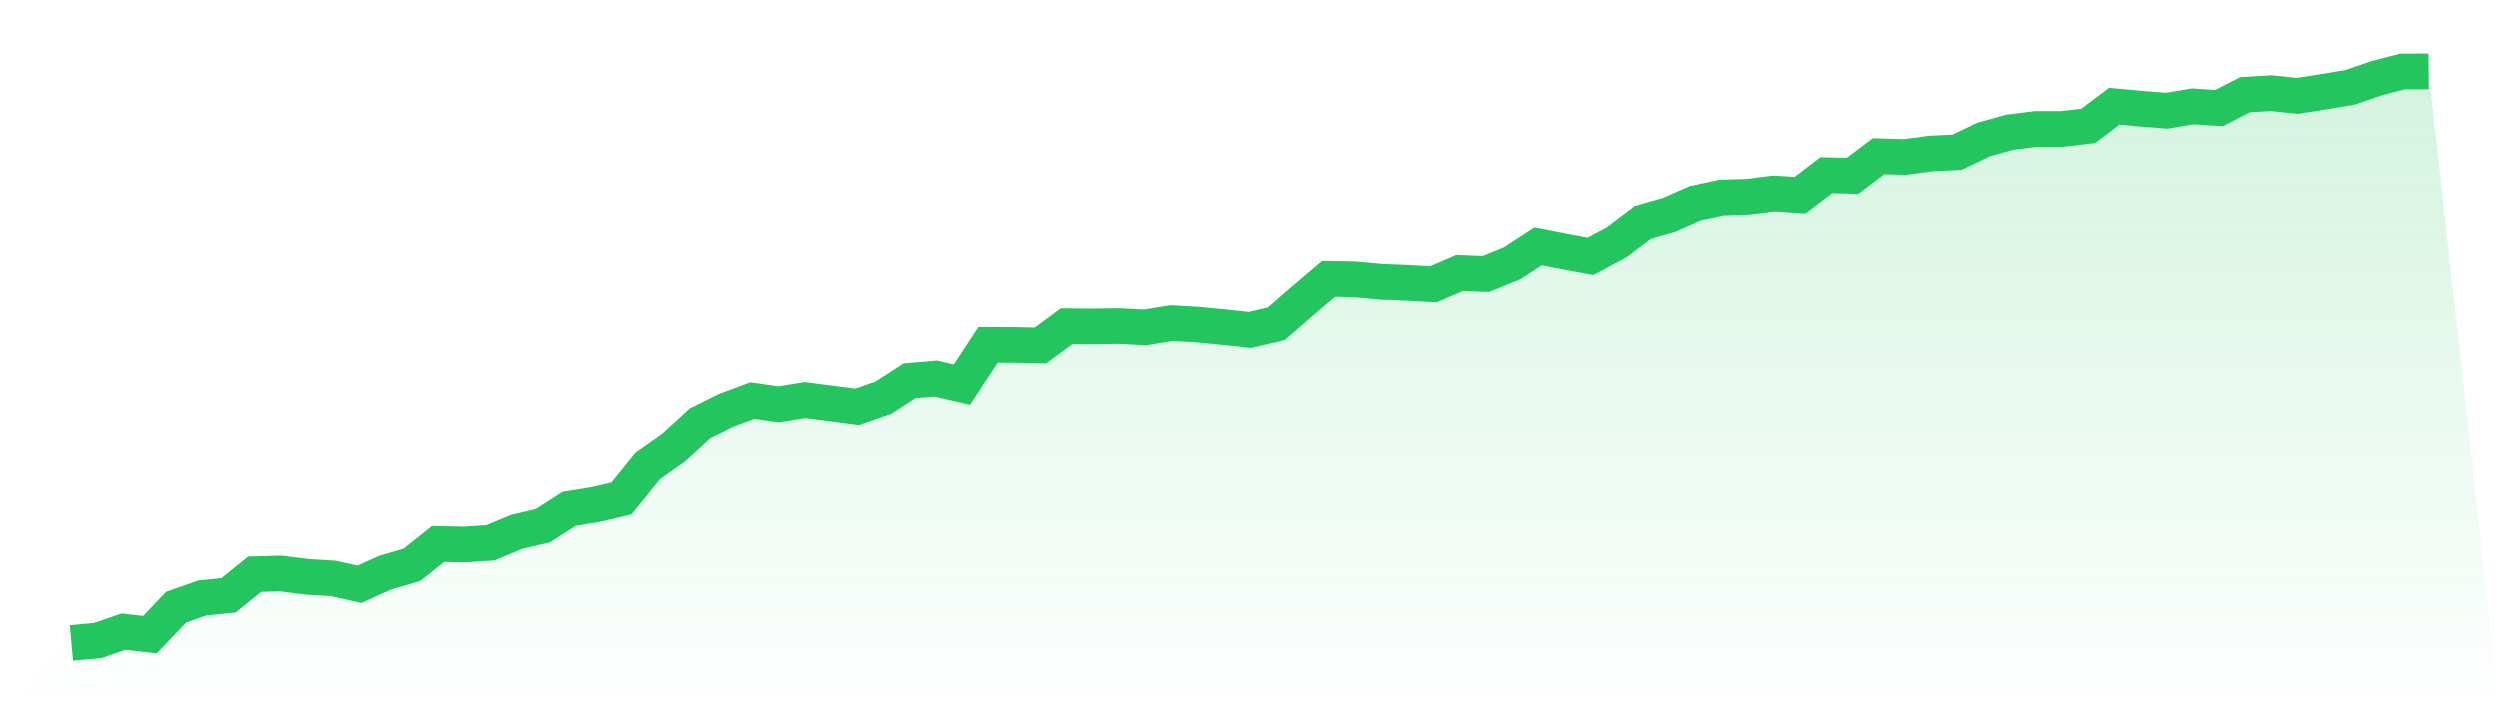
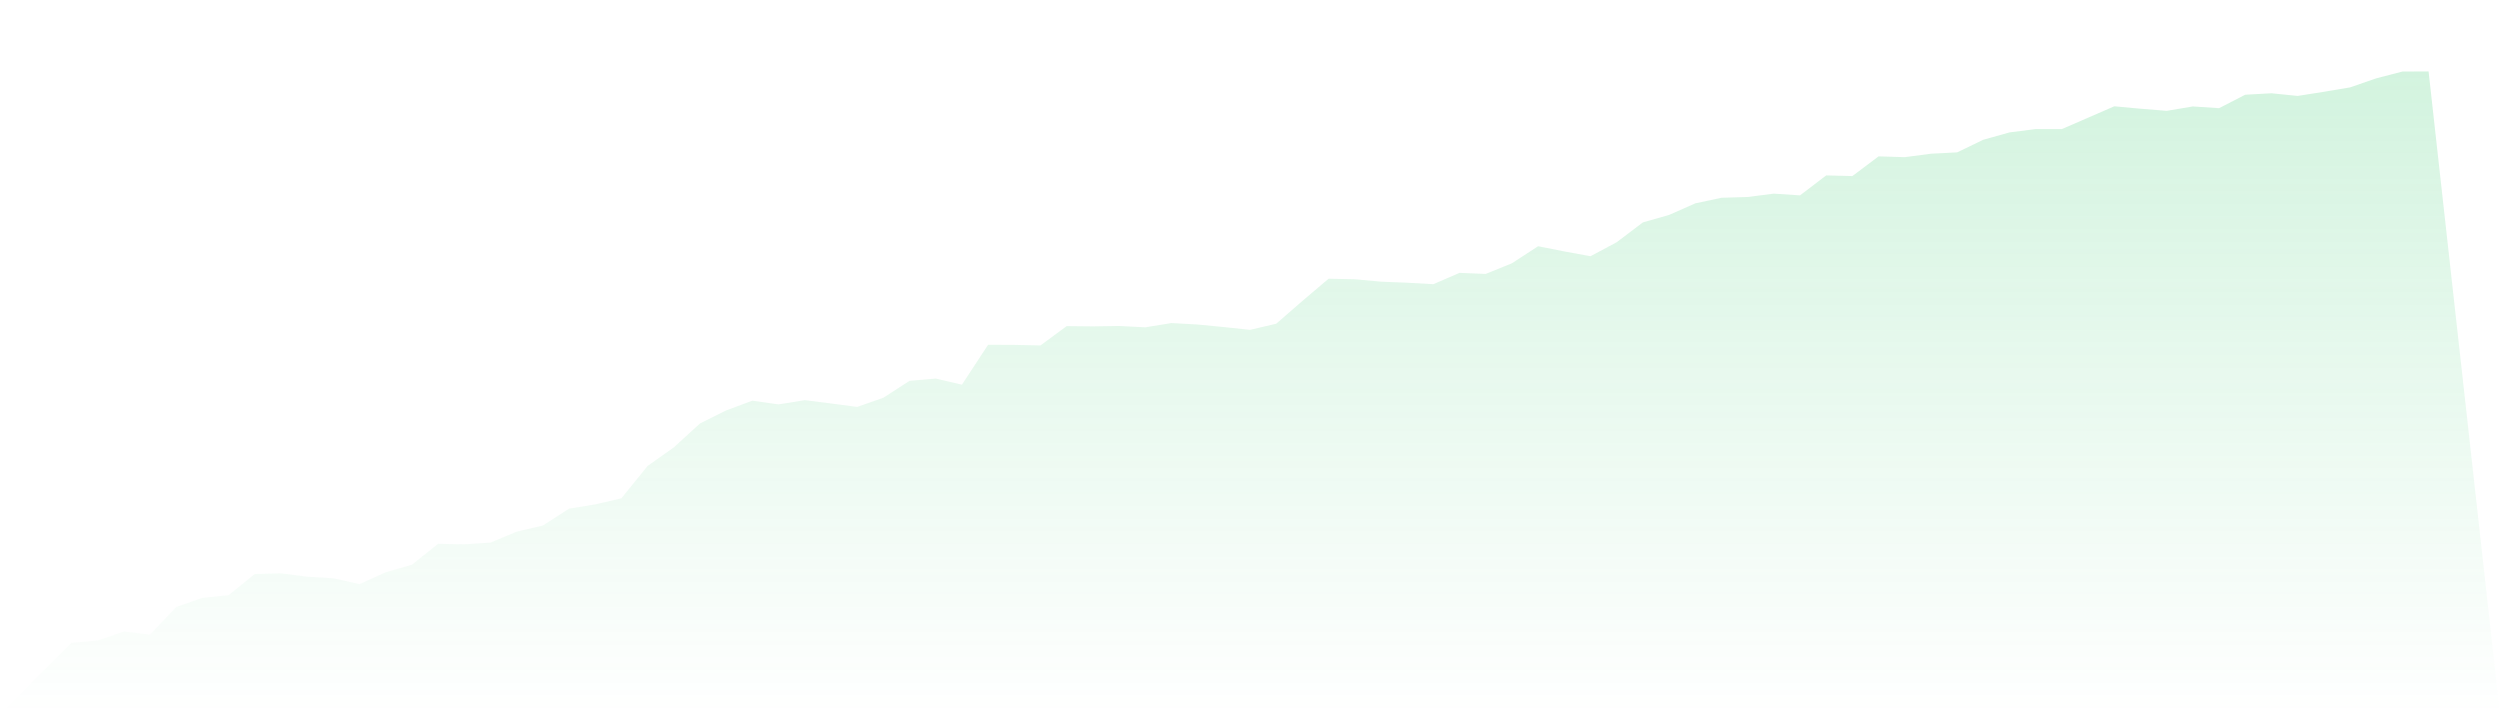
<svg xmlns="http://www.w3.org/2000/svg" viewBox="0 0 140 40">
  <defs>
    <linearGradient id="gradient" x1="0" x2="0" y1="0" y2="1">
      <stop offset="0%" stop-color="#22c55e" stop-opacity="0.2" />
      <stop offset="100%" stop-color="#22c55e" stop-opacity="0" />
    </linearGradient>
  </defs>
-   <path d="M4,36 L4,36 L5.467,35.866 L6.933,35.366 L8.4,35.538 L9.867,33.994 L11.333,33.48 L12.8,33.331 L14.267,32.145 L15.733,32.108 L17.2,32.295 L18.667,32.384 L20.133,32.712 L21.6,32.048 L23.067,31.623 L24.533,30.453 L26,30.483 L27.467,30.386 L28.933,29.774 L30.4,29.431 L31.867,28.485 L33.333,28.246 L34.8,27.903 L36.267,26.091 L37.733,25.055 L39.2,23.713 L40.667,22.982 L42.133,22.438 L43.6,22.647 L45.067,22.408 L46.533,22.595 L48,22.788 L49.467,22.274 L50.933,21.327 L52.4,21.2 L53.867,21.543 L55.333,19.307 L56.8,19.314 L58.267,19.344 L59.733,18.263 L61.2,18.278 L62.667,18.255 L64.133,18.33 L65.6,18.091 L67.067,18.173 L68.533,18.315 L70,18.472 L71.467,18.129 L72.933,16.854 L74.4,15.609 L75.867,15.638 L77.333,15.773 L78.8,15.832 L80.267,15.914 L81.733,15.281 L83.2,15.34 L84.667,14.744 L86.133,13.789 L87.6,14.08 L89.067,14.349 L90.533,13.566 L92,12.455 L93.467,12.037 L94.933,11.389 L96.4,11.075 L97.867,11.031 L99.333,10.844 L100.8,10.941 L102.267,9.823 L103.733,9.86 L105.2,8.757 L106.667,8.801 L108.133,8.608 L109.6,8.533 L111.067,7.825 L112.533,7.415 L114,7.228 L115.467,7.228 L116.933,7.057 L118.4,5.953 L119.867,6.088 L121.333,6.207 L122.8,5.961 L124.267,6.058 L125.733,5.305 L127.2,5.223 L128.667,5.372 L130.133,5.141 L131.6,4.895 L133.067,4.388 L134.533,4.007 L136,4 L140,40 L0,40 z" fill="url(#gradient)" />
-   <path d="M4,36 L4,36 L5.467,35.866 L6.933,35.366 L8.4,35.538 L9.867,33.994 L11.333,33.48 L12.8,33.331 L14.267,32.145 L15.733,32.108 L17.2,32.295 L18.667,32.384 L20.133,32.712 L21.6,32.048 L23.067,31.623 L24.533,30.453 L26,30.483 L27.467,30.386 L28.933,29.774 L30.4,29.431 L31.867,28.485 L33.333,28.246 L34.8,27.903 L36.267,26.091 L37.733,25.055 L39.2,23.713 L40.667,22.982 L42.133,22.438 L43.6,22.647 L45.067,22.408 L46.533,22.595 L48,22.788 L49.467,22.274 L50.933,21.327 L52.4,21.2 L53.867,21.543 L55.333,19.307 L56.8,19.314 L58.267,19.344 L59.733,18.263 L61.2,18.278 L62.667,18.255 L64.133,18.33 L65.6,18.091 L67.067,18.173 L68.533,18.315 L70,18.472 L71.467,18.129 L72.933,16.854 L74.4,15.609 L75.867,15.638 L77.333,15.773 L78.8,15.832 L80.267,15.914 L81.733,15.281 L83.2,15.34 L84.667,14.744 L86.133,13.789 L87.6,14.08 L89.067,14.349 L90.533,13.566 L92,12.455 L93.467,12.037 L94.933,11.389 L96.4,11.075 L97.867,11.031 L99.333,10.844 L100.8,10.941 L102.267,9.823 L103.733,9.86 L105.2,8.757 L106.667,8.801 L108.133,8.608 L109.6,8.533 L111.067,7.825 L112.533,7.415 L114,7.228 L115.467,7.228 L116.933,7.057 L118.4,5.953 L119.867,6.088 L121.333,6.207 L122.8,5.961 L124.267,6.058 L125.733,5.305 L127.2,5.223 L128.667,5.372 L130.133,5.141 L131.6,4.895 L133.067,4.388 L134.533,4.007 L136,4" fill="none" stroke="#22c55e" stroke-width="2" />
+   <path d="M4,36 L4,36 L5.467,35.866 L6.933,35.366 L8.4,35.538 L9.867,33.994 L11.333,33.48 L12.8,33.331 L14.267,32.145 L15.733,32.108 L17.2,32.295 L18.667,32.384 L20.133,32.712 L21.6,32.048 L23.067,31.623 L24.533,30.453 L26,30.483 L27.467,30.386 L28.933,29.774 L30.4,29.431 L31.867,28.485 L33.333,28.246 L34.8,27.903 L36.267,26.091 L37.733,25.055 L39.2,23.713 L40.667,22.982 L42.133,22.438 L43.6,22.647 L45.067,22.408 L46.533,22.595 L48,22.788 L49.467,22.274 L50.933,21.327 L52.4,21.2 L53.867,21.543 L55.333,19.307 L56.8,19.314 L58.267,19.344 L59.733,18.263 L61.2,18.278 L62.667,18.255 L64.133,18.33 L65.6,18.091 L67.067,18.173 L68.533,18.315 L70,18.472 L71.467,18.129 L72.933,16.854 L74.4,15.609 L75.867,15.638 L77.333,15.773 L78.8,15.832 L80.267,15.914 L81.733,15.281 L83.2,15.34 L84.667,14.744 L86.133,13.789 L87.6,14.08 L89.067,14.349 L90.533,13.566 L92,12.455 L93.467,12.037 L94.933,11.389 L96.4,11.075 L97.867,11.031 L99.333,10.844 L100.8,10.941 L102.267,9.823 L103.733,9.86 L105.2,8.757 L106.667,8.801 L108.133,8.608 L109.6,8.533 L111.067,7.825 L112.533,7.415 L114,7.228 L115.467,7.228 L118.4,5.953 L119.867,6.088 L121.333,6.207 L122.8,5.961 L124.267,6.058 L125.733,5.305 L127.2,5.223 L128.667,5.372 L130.133,5.141 L131.6,4.895 L133.067,4.388 L134.533,4.007 L136,4 L140,40 L0,40 z" fill="url(#gradient)" />
</svg>